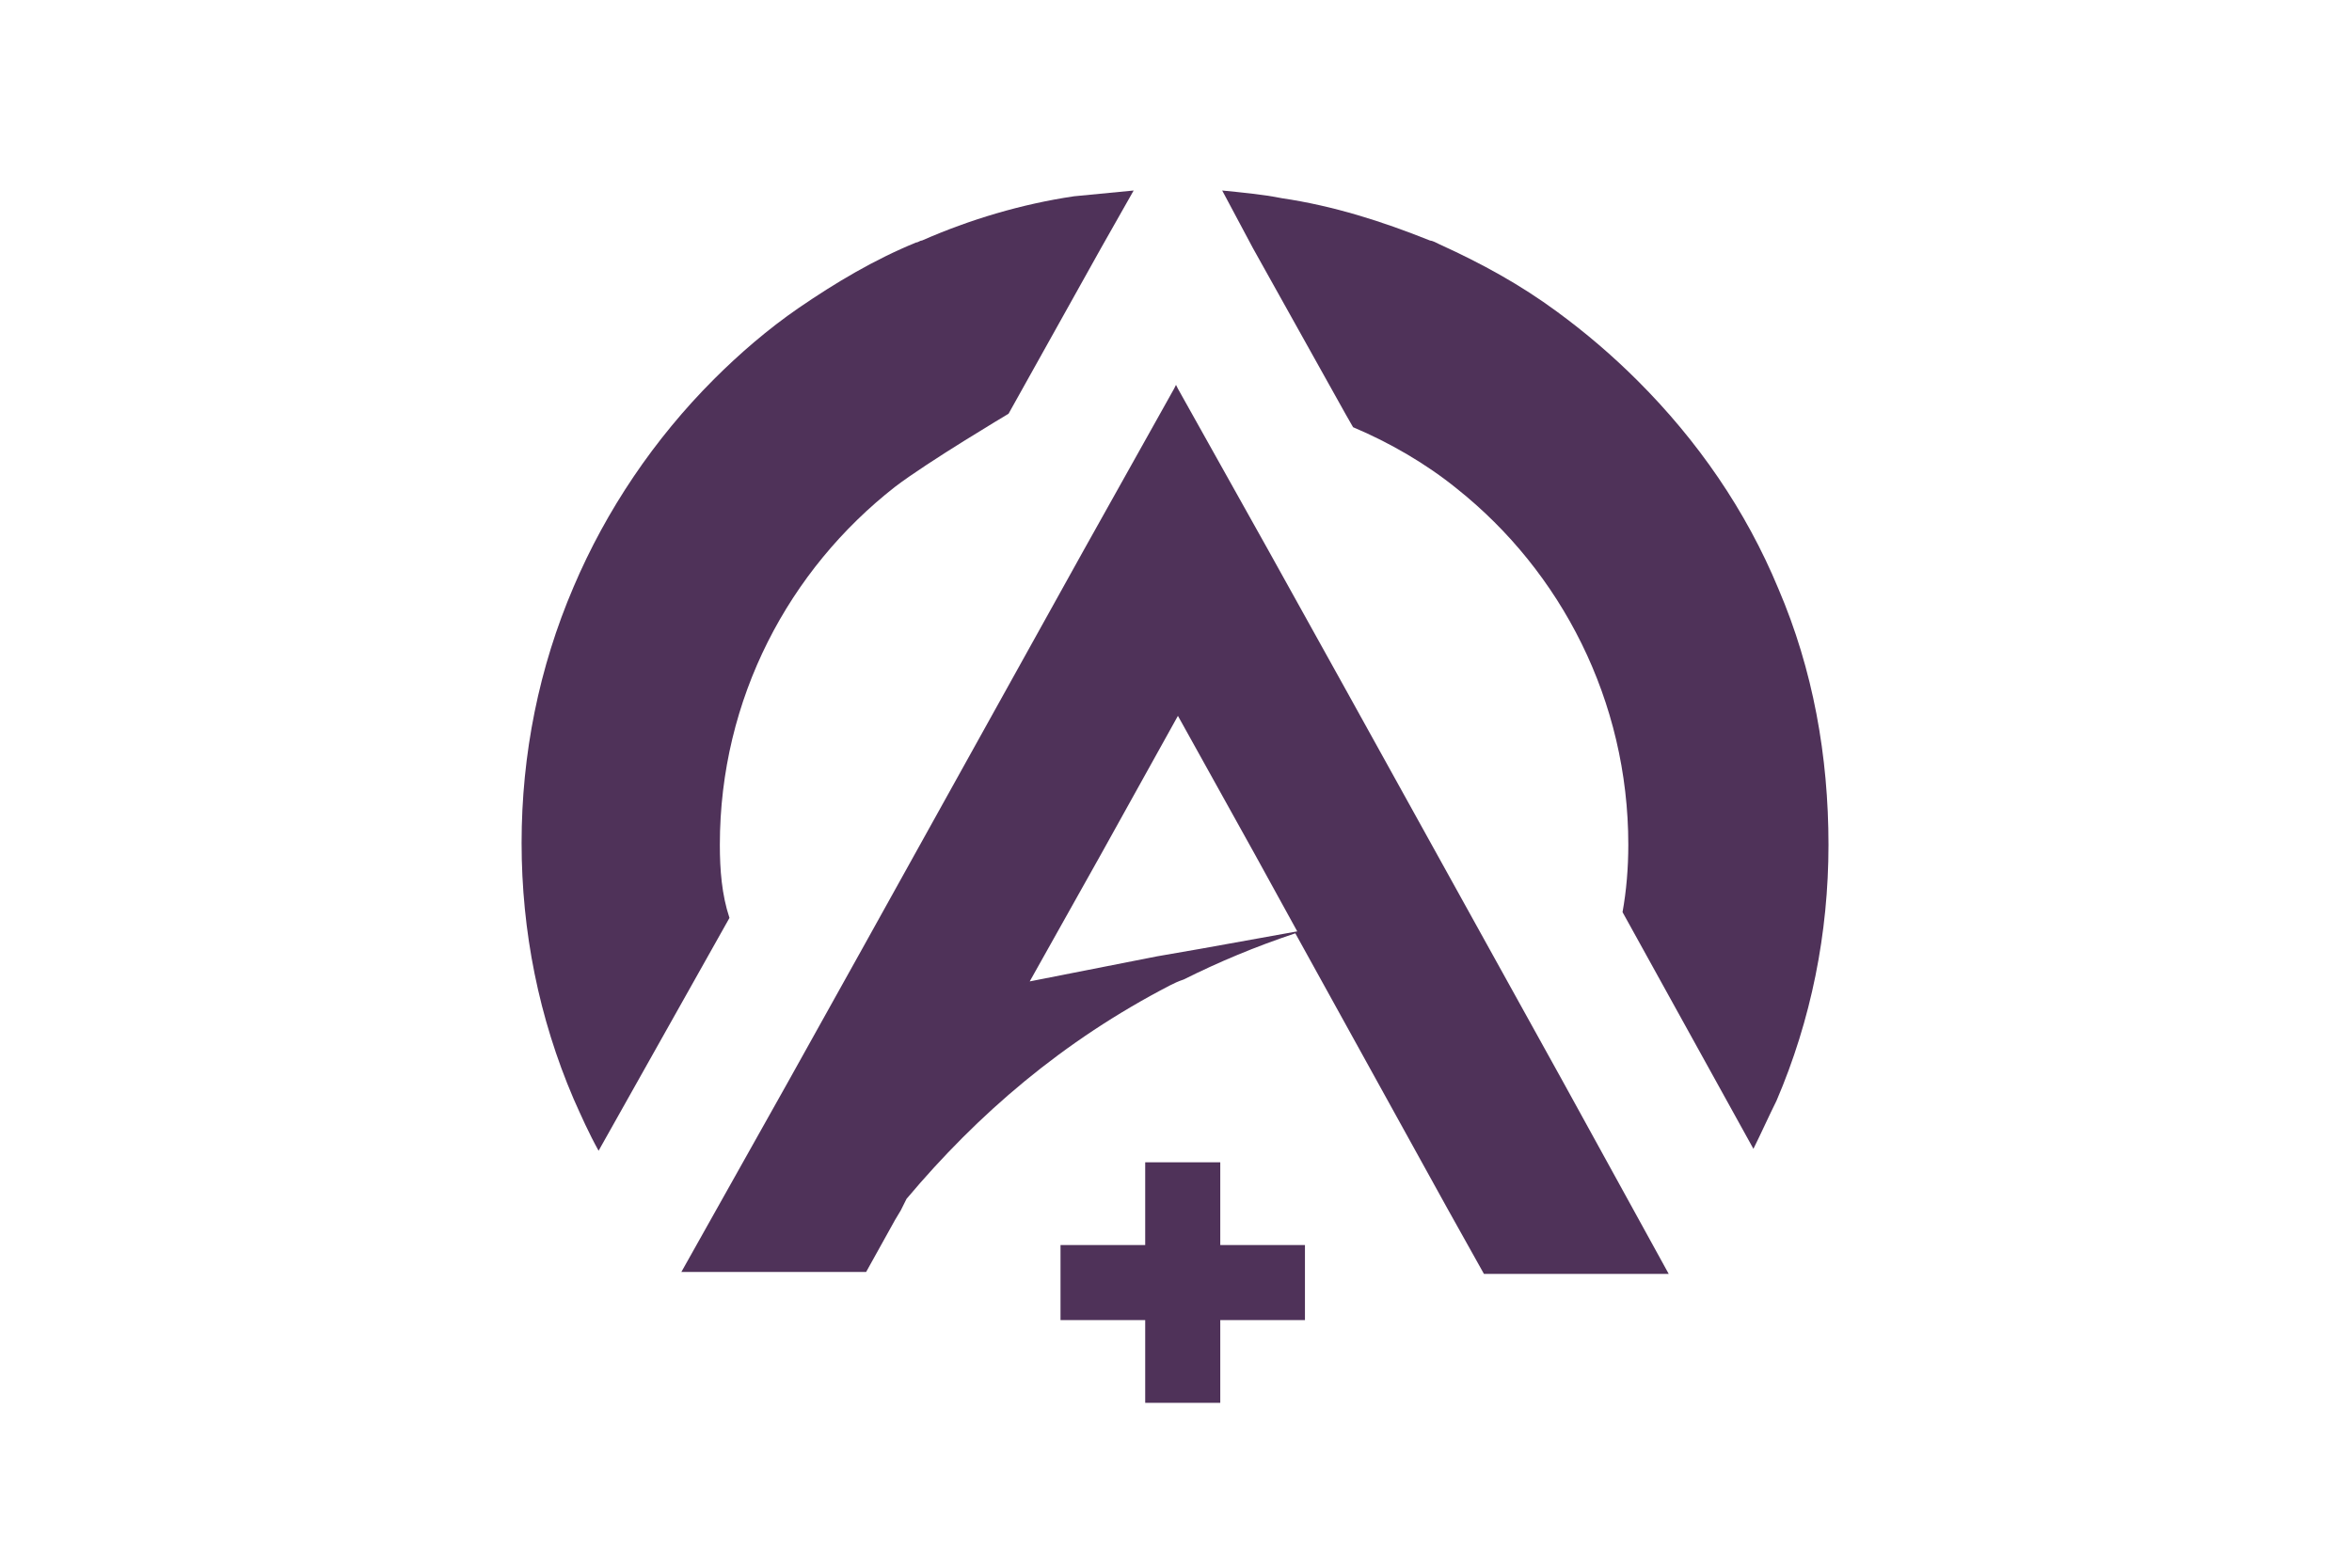
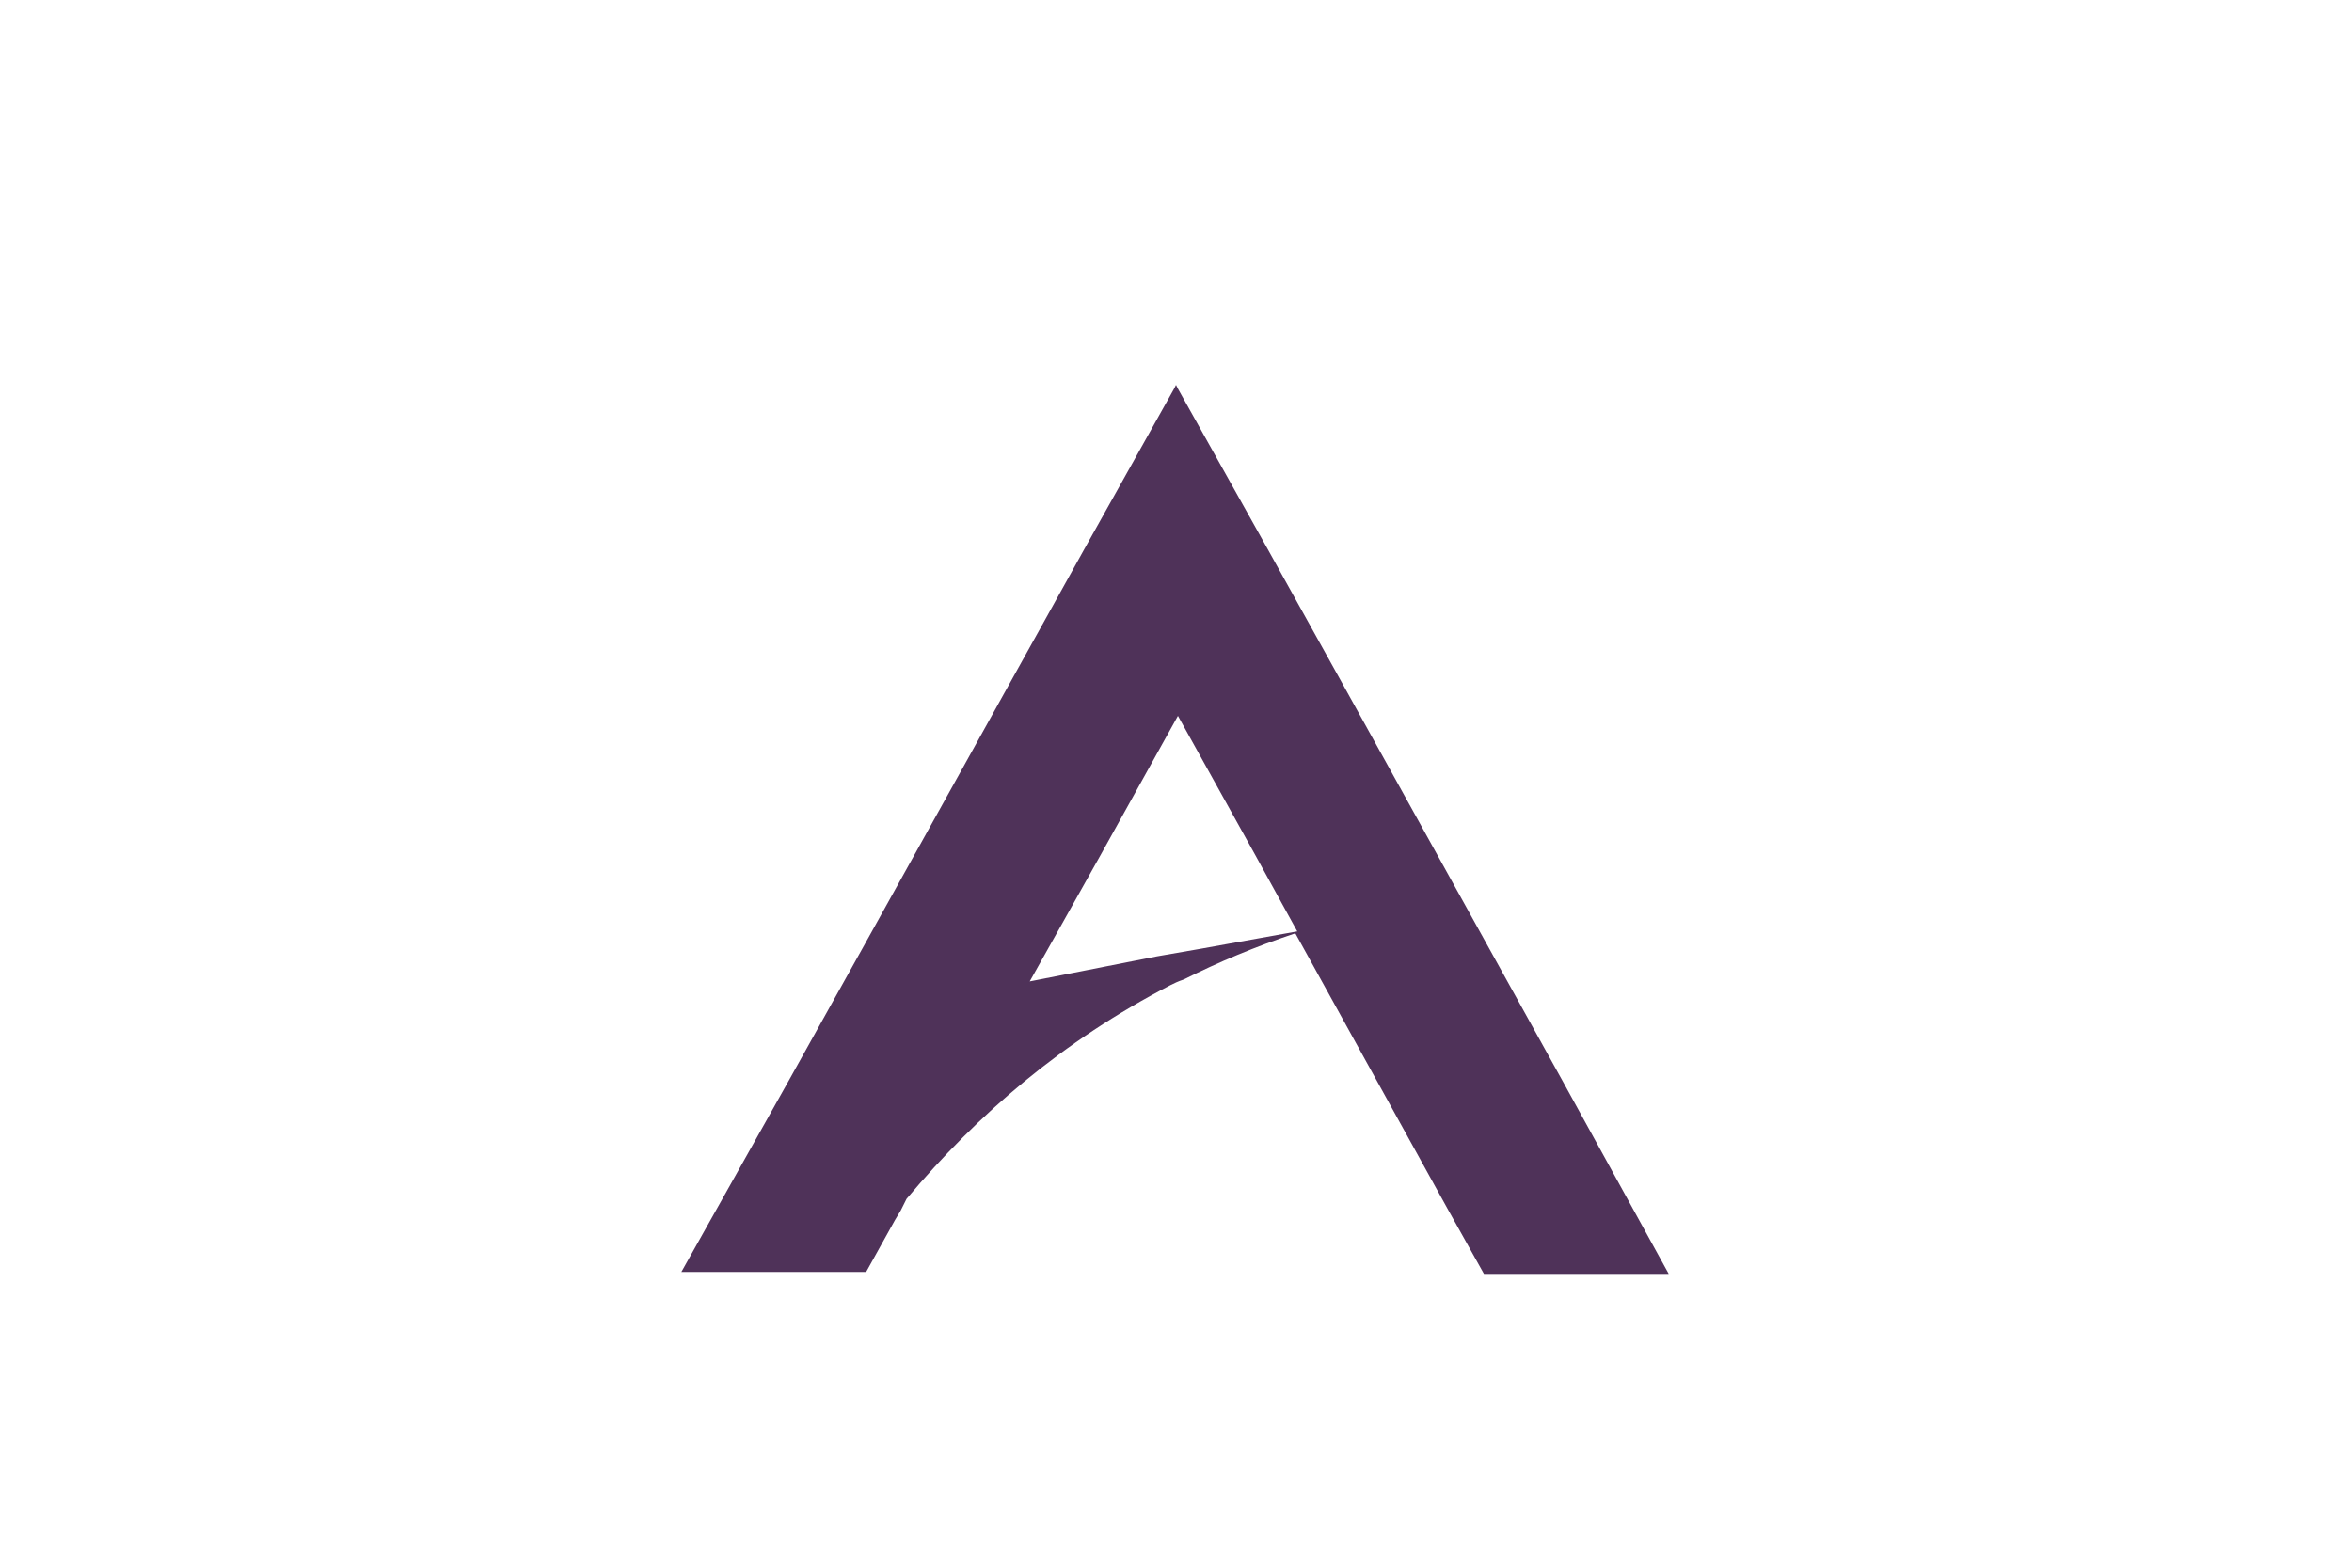
<svg xmlns="http://www.w3.org/2000/svg" version="1.1" id="Layer_1" x="0px" y="0px" viewBox="0 0 122.2 81.5" style="enable-background:new 0 0 122.2 81.5;" xml:space="preserve">
  <style type="text/css">
	.st0{fill:#4F3259;}
</style>
-   <path class="st0" d="M37.4,43.9c0-7.6,3.6-14.3,9.1-18.6c1.7-1.3,5.9-3.8,5.9-3.8l4.8-8.6l1.7-3c-1,0.1-2.1,0.2-3.1,0.3  c-2.7,0.4-5.4,1.2-7.9,2.3c-0.1,0-0.2,0.1-0.3,0.1c-2.2,0.9-4.2,2.1-6.1,3.4c-1.6,1.1-3.1,2.4-4.4,3.7c-3.1,3.1-5.6,6.8-7.3,10.8  c-1.8,4.2-2.7,8.7-2.7,13.3s0.9,9.1,2.7,13.3c0.4,0.9,0.8,1.8,1.3,2.7l6.8-12.1C37.5,46.5,37.4,45.2,37.4,43.9z" />
-   <path class="st0" d="M92.4,30.6c-1.7-4.1-4.2-7.7-7.3-10.8c-1.3-1.3-2.7-2.5-4.2-3.6c-1.9-1.4-3.9-2.5-6.1-3.5  c-0.2-0.1-0.4-0.2-0.5-0.2c-2.5-1-5-1.8-7.7-2.2c-1-0.2-2.1-0.3-3.1-0.4l1.6,3l4.8,8.6l0.4,0.7c1.9,0.8,3.8,1.9,5.4,3.2  c5.4,4.3,8.9,11,8.9,18.5c0,1.2-0.1,2.4-0.3,3.5l6.8,12.3c0.4-0.8,0.8-1.7,1.2-2.5c1.8-4.2,2.7-8.7,2.7-13.3S94.2,34.8,92.4,30.6z" />
  <path class="st0" d="M69.9,35.8l-4-7.2l-4.7-8.4L61.1,20L61,20.2l-4.7,8.4l-4,7.2l-7.5,13.5l-3.9,7l-5.5,9.8H45l1.5-2.7l0.3-0.5  l0.3-0.6c3.7-4.4,8.1-8.2,13.7-11.1c0.2-0.1,0.4-0.2,0.7-0.3c1.8-0.9,3.7-1.7,5.8-2.4l7.9,14.3l1.9,3.4h9.6l-5.5-10L69.9,35.8z   M62.4,49.3l-2.3,0.4L53.5,51l3.7-6.6l4-7.2l4,7.2l2.2,4L62.4,49.3z" />
  <g>
-     <path class="st0" d="M55.1,64.7h4.4v-4.3h3.9v4.3h4.4v3.9h-4.4v4.3h-3.9v-4.3h-4.4V64.7z" />
-   </g>
+     </g>
</svg>